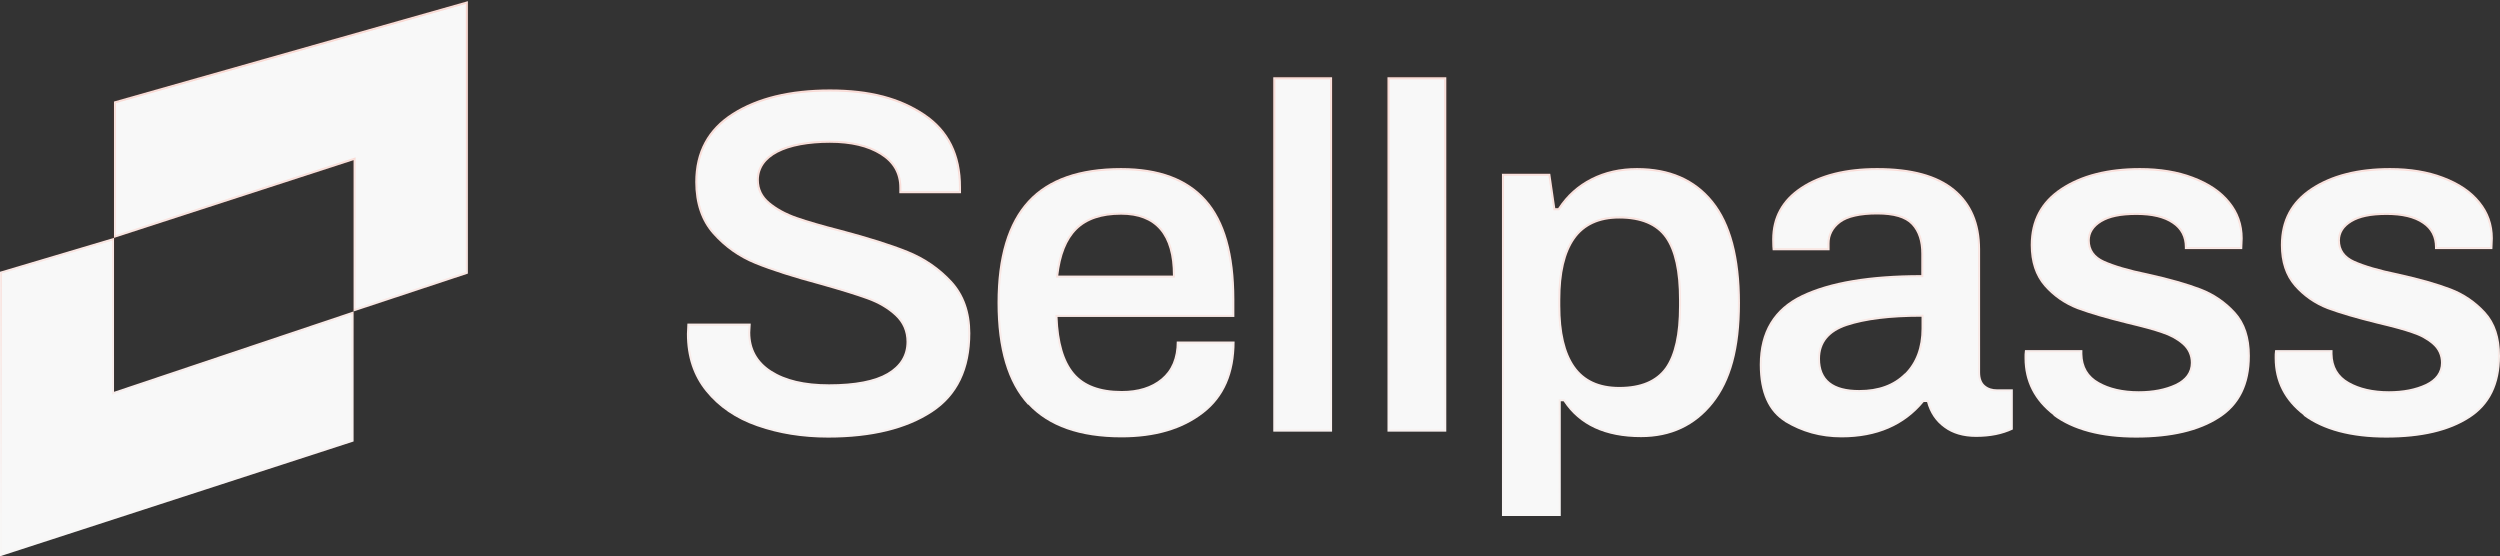
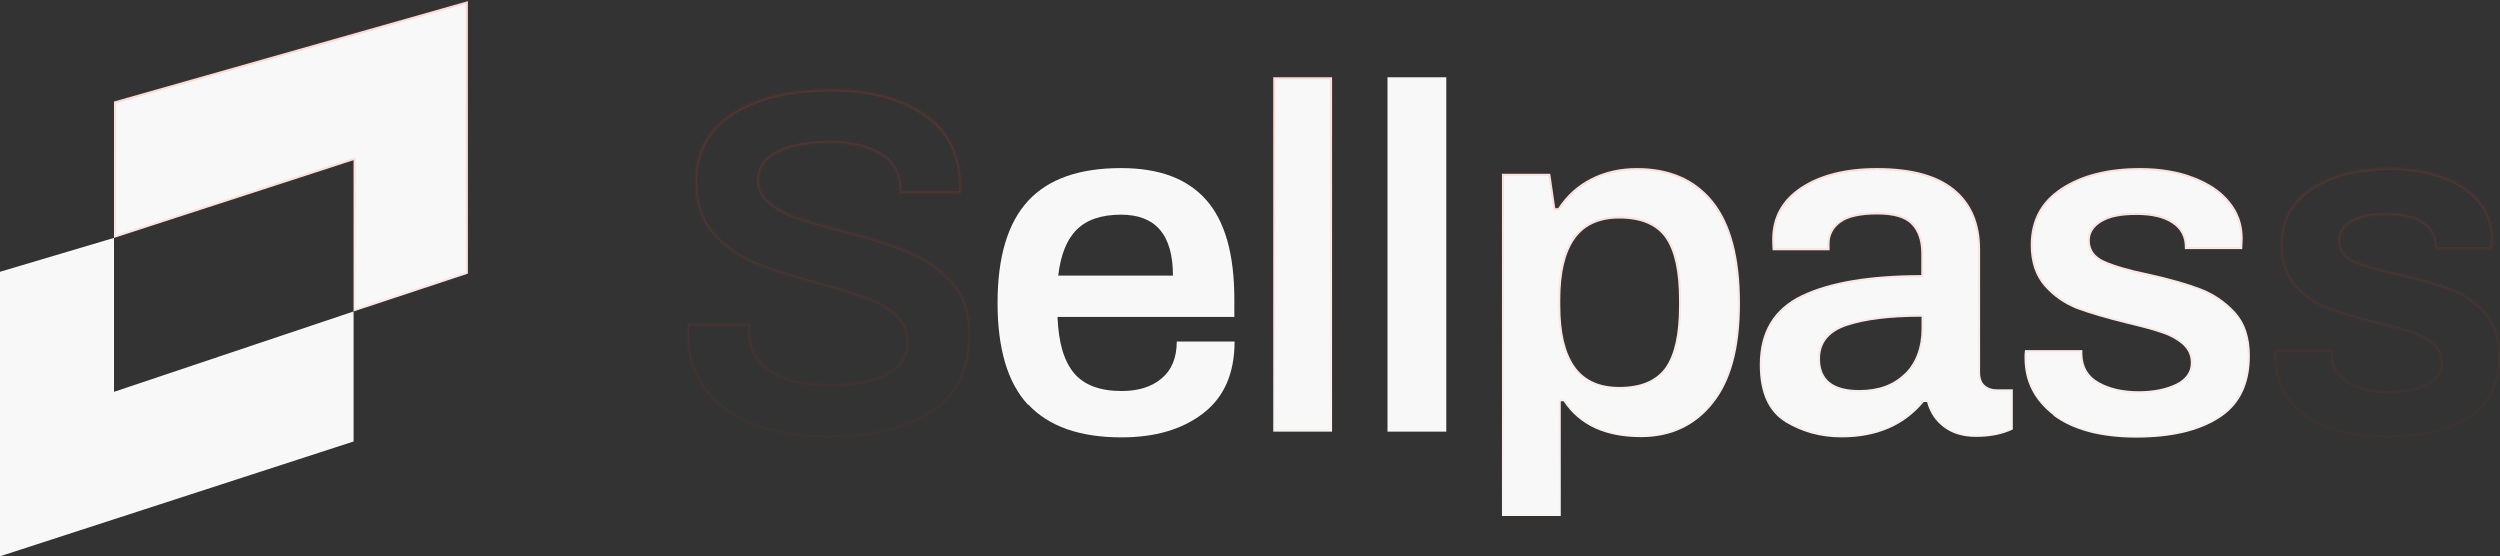
<svg xmlns="http://www.w3.org/2000/svg" width="1240" height="276" viewBox="0 0 1240 276" fill="none">
  <rect x="0" y="0" width="1240" height="276" fill="#333333" stroke="none" />
  <mask id="path-1-inside-1_249_24546" fill="white">
    <path d="M232.059 0.594V135.711L175.381 154.474V79.423L56.551 117.991V50.367L232.059 0.594Z" />
    <path d="M175.378 154.474V218.971L0 275.91V134.799L56.548 117.991V194.345L175.378 154.474Z" />
    <path d="M375.438 211.362C364.89 207.688 356.476 201.881 350.195 194.178C343.914 186.474 340.714 176.993 340.714 165.616L340.951 160.52H372.357L372.12 164.905C372.12 172.964 375.557 179.364 382.549 183.867C389.541 188.371 399.022 190.622 411.229 190.622C424.147 190.622 433.865 188.726 440.147 185.052C446.428 181.378 449.628 176.164 449.628 169.527C449.628 164.312 447.732 160.046 444.058 156.609C440.384 153.172 435.762 150.446 430.192 148.432C424.621 146.417 416.918 144.047 406.844 141.202C393.571 137.647 382.786 134.21 374.609 130.892C366.431 127.573 359.439 122.596 353.632 116.077C347.824 109.559 344.862 100.908 344.862 90.241C344.862 75.309 351.024 63.931 363.35 56.109C375.675 48.288 391.793 44.377 411.703 44.377C431.614 44.377 446.428 48.406 458.516 56.465C470.605 64.524 476.649 76.612 476.649 92.849V95.811H446.072V93.086C446.072 86.093 442.991 80.642 436.71 76.731C430.428 72.82 422.133 70.805 411.585 70.805C401.037 70.805 391.912 72.464 385.749 75.664C379.586 78.864 376.386 83.486 376.386 89.293C376.386 93.678 378.164 97.352 381.719 100.315C385.275 103.278 389.778 105.767 395.23 107.663C400.682 109.559 408.029 111.692 417.273 114.063C430.665 117.618 441.687 121.055 450.22 124.492C458.753 127.929 465.983 132.906 472.145 139.543C478.189 146.18 481.271 154.831 481.271 165.26C481.271 183.038 474.99 196.193 462.309 204.489C449.628 212.785 432.443 217.051 410.755 217.051C397.956 217.051 386.341 215.155 375.794 211.481L375.438 211.362Z" />
-     <path d="M509.837 200.696C499.763 189.793 494.786 172.964 494.786 150.21C494.786 127.455 499.882 110.507 509.955 99.604C520.029 88.701 535.436 83.368 556.057 83.368C574.901 83.368 588.885 88.582 598.248 99.13C607.61 109.678 612.232 126.151 612.232 148.432V157.202H524.532C525.006 169.883 527.732 179.127 532.71 185.053C537.688 190.978 545.509 193.941 556.413 193.941C564.471 193.941 571.108 191.926 576.086 187.778C581.064 183.63 583.671 177.586 583.671 169.409H612.351C612.351 185.171 607.136 197.023 596.826 204.963C586.397 213.022 572.886 216.933 556.294 216.933C535.554 216.933 520.147 211.481 510.074 200.696H509.837ZM581.775 136.581C581.775 116.552 573.242 106.478 556.057 106.478C546.339 106.478 538.991 108.967 534.014 113.944C529.036 118.922 526.073 126.507 524.888 136.699H581.775V136.581Z" />
    <path d="M631.546 38.332H660.701V214.088H631.546V38.332Z" />
    <path d="M688.199 38.332H717.353V214.088H688.199V38.332Z" />
    <path d="M744.861 86.212H768.919L771.408 103.278H772.83C777.096 96.76 782.548 91.901 789.303 88.464C796.058 85.027 803.643 83.368 811.939 83.368C828.176 83.368 840.738 88.82 849.627 99.841C858.515 110.863 863.019 127.692 863.019 150.328C863.019 172.964 858.515 188.964 849.627 200.104C840.738 211.244 828.768 216.814 813.954 216.814C796.177 216.814 783.378 210.889 775.556 199.037H774.133V255.924H744.979V86.094L744.861 86.212ZM826.043 182.327C830.546 175.927 832.798 165.735 832.798 151.869V148.669C832.798 134.566 830.546 124.374 826.043 117.974C821.539 111.574 813.836 108.374 803.169 108.374C793.096 108.374 785.748 111.811 781.007 118.566C776.267 125.322 773.897 135.395 773.897 148.669V151.632C773.897 164.905 776.267 174.979 781.007 181.734C785.748 188.489 793.096 191.926 803.169 191.926C813.836 191.926 821.421 188.727 826.043 182.327Z" />
    <path d="M885.413 209.229C877.117 204.133 872.85 194.652 872.85 180.905C872.85 164.55 879.842 153.054 893.708 146.417C907.575 139.78 927.366 136.462 952.965 136.462V125.796C952.965 119.633 951.425 114.892 948.225 111.456C945.025 108.019 939.336 106.359 931.04 106.359C922.744 106.359 916.345 107.782 912.789 110.508C909.234 113.233 907.456 116.67 907.456 120.7V124.137H879.25C879.131 123.188 879.013 121.411 879.013 118.803C879.013 107.782 883.753 99.13 893.235 92.849C902.716 86.568 915.278 83.368 931.04 83.368C948.106 83.368 960.787 86.805 969.32 93.797C977.853 100.789 982.12 110.745 982.12 123.663V184.697C982.12 187.66 982.949 189.793 984.49 191.097C986.149 192.519 988.164 193.112 990.534 193.112H998.356V213.022C993.141 215.511 987.097 216.696 980.105 216.696C973.824 216.696 968.491 215.155 964.343 212.074C960.076 208.992 957.232 204.726 955.81 199.393H954.151C944.551 211.007 930.922 216.933 913.382 216.933C902.953 216.933 893.709 214.325 885.294 209.229H885.413ZM944.788 185.29C950.24 179.838 953.084 172.372 953.084 162.891V157.083C937.322 157.083 925.115 158.624 916.108 161.587C907.219 164.55 902.716 170.001 902.716 177.942C902.716 188.371 909.234 193.467 922.152 193.467C931.751 193.467 939.218 190.741 944.788 185.171V185.29Z" />
    <path d="M1018.63 206.029C1009.03 198.682 1004.17 189.201 1004.17 177.586C1004.17 176.164 1004.17 175.097 1004.29 174.623C1004.29 174.149 1004.41 173.794 1004.41 173.675H1032.85V175.572C1032.97 181.853 1035.69 186.593 1041.03 189.556C1046.24 192.519 1052.88 194.06 1060.82 194.06C1067.93 194.06 1073.97 192.875 1079.07 190.504C1084.05 188.134 1086.66 184.579 1086.66 179.957C1086.66 176.283 1085.23 173.201 1082.51 170.831C1079.78 168.461 1076.34 166.564 1072.32 165.261C1068.29 163.839 1062.48 162.298 1055.01 160.52C1044.94 158.032 1036.76 155.661 1030.36 153.291C1023.96 150.802 1018.51 147.01 1014.01 141.914C1009.5 136.699 1007.25 129.944 1007.25 121.529C1007.25 109.322 1012.23 99.96 1022.3 93.323C1032.38 86.686 1045.41 83.368 1061.41 83.368C1071.25 83.368 1080.14 84.79 1087.84 87.753C1095.66 90.716 1101.71 94.745 1105.97 100.078C1110.24 105.293 1112.37 111.337 1112.37 118.211L1112.14 123.544H1083.69V122.596C1083.69 117.618 1081.68 113.589 1077.53 110.863C1073.38 108.019 1067.46 106.597 1059.63 106.597C1051.81 106.597 1046.24 107.782 1042.33 110.152C1038.42 112.522 1036.52 115.604 1036.52 119.278C1036.52 123.781 1038.89 127.218 1043.64 129.351C1048.38 131.484 1055.72 133.736 1065.68 135.751C1076.34 138.121 1085 140.61 1091.51 143.099C1098.03 145.588 1103.84 149.499 1108.7 154.832C1113.56 160.165 1115.93 167.394 1115.93 176.52C1115.93 190.623 1110.83 200.933 1100.76 207.333C1090.69 213.851 1076.94 217.051 1059.52 217.051C1042.09 217.051 1028.23 213.377 1018.51 206.148L1018.63 206.029Z" />
    <path d="M1142.7 206.029C1133.1 198.682 1128.24 189.201 1128.24 177.586C1128.24 176.164 1128.24 175.097 1128.36 174.623C1128.36 174.149 1128.48 173.794 1128.48 173.675H1156.92V175.572C1157.04 181.853 1159.77 186.593 1165.1 189.556C1170.31 192.519 1176.95 194.06 1184.89 194.06C1192 194.06 1198.05 192.875 1203.14 190.504C1208.12 188.134 1210.73 184.579 1210.73 179.957C1210.73 176.283 1209.3 173.201 1206.58 170.831C1203.85 168.461 1200.42 166.564 1196.39 165.261C1192.36 163.839 1186.55 162.298 1179.08 160.52C1169.01 158.032 1160.83 155.661 1154.43 153.291C1148.03 150.802 1142.58 147.01 1138.08 141.914C1133.57 136.699 1131.32 129.944 1131.32 121.529C1131.32 109.322 1136.3 99.96 1146.37 93.323C1156.45 86.686 1169.48 83.368 1185.48 83.368C1195.32 83.368 1204.21 84.79 1211.91 87.753C1219.73 90.716 1225.78 94.745 1230.04 100.078C1234.31 105.293 1236.44 111.337 1236.44 118.211L1236.21 123.544H1207.76V122.596C1207.76 117.618 1205.75 113.589 1201.6 110.863C1197.45 108.019 1191.53 106.597 1183.71 106.597C1175.88 106.597 1170.31 107.782 1166.4 110.152C1162.49 112.522 1160.6 115.604 1160.6 119.278C1160.6 123.781 1162.97 127.218 1167.71 129.351C1172.45 131.484 1179.79 133.736 1189.75 135.751C1200.42 138.121 1209.07 140.61 1215.59 143.099C1222.1 145.588 1227.91 149.499 1232.77 154.832C1237.63 160.165 1240 167.394 1240 176.52C1240 190.623 1234.9 200.933 1224.83 207.333C1214.76 213.851 1201.01 217.051 1183.59 217.051C1166.17 217.051 1152.3 213.377 1142.58 206.148L1142.7 206.029Z" />
  </mask>
  <path d="M232.059 0.594V135.711L175.381 154.474V79.423L56.551 117.991V50.367L232.059 0.594Z" fill="#F8F8F8" />
  <path d="M175.378 154.474V218.971L0 275.91V134.799L56.548 117.991V194.345L175.378 154.474Z" fill="#F8F8F8" />
-   <path d="M375.438 211.362C364.89 207.688 356.476 201.881 350.195 194.178C343.914 186.474 340.714 176.993 340.714 165.616L340.951 160.52H372.357L372.12 164.905C372.12 172.964 375.557 179.364 382.549 183.867C389.541 188.371 399.022 190.622 411.229 190.622C424.147 190.622 433.865 188.726 440.147 185.052C446.428 181.378 449.628 176.164 449.628 169.527C449.628 164.312 447.732 160.046 444.058 156.609C440.384 153.172 435.762 150.446 430.192 148.432C424.621 146.417 416.918 144.047 406.844 141.202C393.571 137.647 382.786 134.21 374.609 130.892C366.431 127.573 359.439 122.596 353.632 116.077C347.824 109.559 344.862 100.908 344.862 90.241C344.862 75.309 351.024 63.931 363.35 56.109C375.675 48.288 391.793 44.377 411.703 44.377C431.614 44.377 446.428 48.406 458.516 56.465C470.605 64.524 476.649 76.612 476.649 92.849V95.811H446.072V93.086C446.072 86.093 442.991 80.642 436.71 76.731C430.428 72.82 422.133 70.805 411.585 70.805C401.037 70.805 391.912 72.464 385.749 75.664C379.586 78.864 376.386 83.486 376.386 89.293C376.386 93.678 378.164 97.352 381.719 100.315C385.275 103.278 389.778 105.767 395.23 107.663C400.682 109.559 408.029 111.692 417.273 114.063C430.665 117.618 441.687 121.055 450.22 124.492C458.753 127.929 465.983 132.906 472.145 139.543C478.189 146.18 481.271 154.831 481.271 165.26C481.271 183.038 474.99 196.193 462.309 204.489C449.628 212.785 432.443 217.051 410.755 217.051C397.956 217.051 386.341 215.155 375.794 211.481L375.438 211.362Z" fill="#F8F8F8" />
  <path d="M509.837 200.696C499.763 189.793 494.786 172.964 494.786 150.21C494.786 127.455 499.882 110.507 509.955 99.604C520.029 88.701 535.436 83.368 556.057 83.368C574.901 83.368 588.885 88.582 598.248 99.13C607.61 109.678 612.232 126.151 612.232 148.432V157.202H524.532C525.006 169.883 527.732 179.127 532.71 185.053C537.688 190.978 545.509 193.941 556.413 193.941C564.471 193.941 571.108 191.926 576.086 187.778C581.064 183.63 583.671 177.586 583.671 169.409H612.351C612.351 185.171 607.136 197.023 596.826 204.963C586.397 213.022 572.886 216.933 556.294 216.933C535.554 216.933 520.147 211.481 510.074 200.696H509.837ZM581.775 136.581C581.775 116.552 573.242 106.478 556.057 106.478C546.339 106.478 538.991 108.967 534.014 113.944C529.036 118.922 526.073 126.507 524.888 136.699H581.775V136.581Z" fill="#F8F8F8" />
  <path d="M631.546 38.332H660.701V214.088H631.546V38.332Z" fill="#F8F8F8" />
  <path d="M688.199 38.332H717.353V214.088H688.199V38.332Z" fill="#F8F8F8" />
  <path d="M744.861 86.212H768.919L771.408 103.278H772.83C777.096 96.76 782.548 91.901 789.303 88.464C796.058 85.027 803.643 83.368 811.939 83.368C828.176 83.368 840.738 88.82 849.627 99.841C858.515 110.863 863.019 127.692 863.019 150.328C863.019 172.964 858.515 188.964 849.627 200.104C840.738 211.244 828.768 216.814 813.954 216.814C796.177 216.814 783.378 210.889 775.556 199.037H774.133V255.924H744.979V86.094L744.861 86.212ZM826.043 182.327C830.546 175.927 832.798 165.735 832.798 151.869V148.669C832.798 134.566 830.546 124.374 826.043 117.974C821.539 111.574 813.836 108.374 803.169 108.374C793.096 108.374 785.748 111.811 781.007 118.566C776.267 125.322 773.897 135.395 773.897 148.669V151.632C773.897 164.905 776.267 174.979 781.007 181.734C785.748 188.489 793.096 191.926 803.169 191.926C813.836 191.926 821.421 188.727 826.043 182.327Z" fill="#F8F8F8" />
  <path d="M885.413 209.229C877.117 204.133 872.85 194.652 872.85 180.905C872.85 164.55 879.842 153.054 893.708 146.417C907.575 139.78 927.366 136.462 952.965 136.462V125.796C952.965 119.633 951.425 114.892 948.225 111.456C945.025 108.019 939.336 106.359 931.04 106.359C922.744 106.359 916.345 107.782 912.789 110.508C909.234 113.233 907.456 116.67 907.456 120.7V124.137H879.25C879.131 123.188 879.013 121.411 879.013 118.803C879.013 107.782 883.753 99.13 893.235 92.849C902.716 86.568 915.278 83.368 931.04 83.368C948.106 83.368 960.787 86.805 969.32 93.797C977.853 100.789 982.12 110.745 982.12 123.663V184.697C982.12 187.66 982.949 189.793 984.49 191.097C986.149 192.519 988.164 193.112 990.534 193.112H998.356V213.022C993.141 215.511 987.097 216.696 980.105 216.696C973.824 216.696 968.491 215.155 964.343 212.074C960.076 208.992 957.232 204.726 955.81 199.393H954.151C944.551 211.007 930.922 216.933 913.382 216.933C902.953 216.933 893.709 214.325 885.294 209.229H885.413ZM944.788 185.29C950.24 179.838 953.084 172.372 953.084 162.891V157.083C937.322 157.083 925.115 158.624 916.108 161.587C907.219 164.55 902.716 170.001 902.716 177.942C902.716 188.371 909.234 193.467 922.152 193.467C931.751 193.467 939.218 190.741 944.788 185.171V185.29Z" fill="#F8F8F8" />
  <path d="M1018.63 206.029C1009.03 198.682 1004.17 189.201 1004.17 177.586C1004.17 176.164 1004.17 175.097 1004.29 174.623C1004.29 174.149 1004.41 173.794 1004.41 173.675H1032.85V175.572C1032.97 181.853 1035.69 186.593 1041.03 189.556C1046.24 192.519 1052.88 194.06 1060.82 194.06C1067.93 194.06 1073.97 192.875 1079.07 190.504C1084.05 188.134 1086.66 184.579 1086.66 179.957C1086.66 176.283 1085.23 173.201 1082.51 170.831C1079.78 168.461 1076.34 166.564 1072.32 165.261C1068.29 163.839 1062.48 162.298 1055.01 160.52C1044.94 158.032 1036.76 155.661 1030.36 153.291C1023.96 150.802 1018.51 147.01 1014.01 141.914C1009.5 136.699 1007.25 129.944 1007.25 121.529C1007.25 109.322 1012.23 99.96 1022.3 93.323C1032.38 86.686 1045.41 83.368 1061.41 83.368C1071.25 83.368 1080.14 84.79 1087.84 87.753C1095.66 90.716 1101.71 94.745 1105.97 100.078C1110.24 105.293 1112.37 111.337 1112.37 118.211L1112.14 123.544H1083.69V122.596C1083.69 117.618 1081.68 113.589 1077.53 110.863C1073.38 108.019 1067.46 106.597 1059.63 106.597C1051.81 106.597 1046.24 107.782 1042.33 110.152C1038.42 112.522 1036.52 115.604 1036.52 119.278C1036.52 123.781 1038.89 127.218 1043.64 129.351C1048.38 131.484 1055.72 133.736 1065.68 135.751C1076.34 138.121 1085 140.61 1091.51 143.099C1098.03 145.588 1103.84 149.499 1108.7 154.832C1113.56 160.165 1115.93 167.394 1115.93 176.52C1115.93 190.623 1110.83 200.933 1100.76 207.333C1090.69 213.851 1076.94 217.051 1059.52 217.051C1042.09 217.051 1028.23 213.377 1018.51 206.148L1018.63 206.029Z" fill="#F8F8F8" />
-   <path d="M1142.7 206.029C1133.1 198.682 1128.24 189.201 1128.24 177.586C1128.24 176.164 1128.24 175.097 1128.36 174.623C1128.36 174.149 1128.48 173.794 1128.48 173.675H1156.92V175.572C1157.04 181.853 1159.77 186.593 1165.1 189.556C1170.31 192.519 1176.95 194.06 1184.89 194.06C1192 194.06 1198.05 192.875 1203.14 190.504C1208.12 188.134 1210.73 184.579 1210.73 179.957C1210.73 176.283 1209.3 173.201 1206.58 170.831C1203.85 168.461 1200.42 166.564 1196.39 165.261C1192.36 163.839 1186.55 162.298 1179.08 160.52C1169.01 158.032 1160.83 155.661 1154.43 153.291C1148.03 150.802 1142.58 147.01 1138.08 141.914C1133.57 136.699 1131.32 129.944 1131.32 121.529C1131.32 109.322 1136.3 99.96 1146.37 93.323C1156.45 86.686 1169.48 83.368 1185.48 83.368C1195.32 83.368 1204.21 84.79 1211.91 87.753C1219.73 90.716 1225.78 94.745 1230.04 100.078C1234.31 105.293 1236.44 111.337 1236.44 118.211L1236.21 123.544H1207.76V122.596C1207.76 117.618 1205.75 113.589 1201.6 110.863C1197.45 108.019 1191.53 106.597 1183.71 106.597C1175.88 106.597 1170.31 107.782 1166.4 110.152C1162.49 112.522 1160.6 115.604 1160.6 119.278C1160.6 123.781 1162.97 127.218 1167.71 129.351C1172.45 131.484 1179.79 133.736 1189.75 135.751C1200.42 138.121 1209.07 140.61 1215.59 143.099C1222.1 145.588 1227.91 149.499 1232.77 154.832C1237.63 160.165 1240 167.394 1240 176.52C1240 190.623 1234.9 200.933 1224.83 207.333C1214.76 213.851 1201.01 217.051 1183.59 217.051C1166.17 217.051 1152.3 213.377 1142.58 206.148L1142.7 206.029Z" fill="#F8F8F8" />
  <path d="M232.059 0.594V135.711L175.381 154.474V79.423L56.551 117.991V50.367L232.059 0.594Z" stroke="url(#paint0_linear_249_24546)" stroke-opacity="0.25" stroke-width="2" mask="url(#path-1-inside-1_249_24546)" />
-   <path d="M175.378 154.474V218.971L0 275.91V134.799L56.548 117.991V194.345L175.378 154.474Z" stroke="url(#paint1_linear_249_24546)" stroke-opacity="0.25" stroke-width="2" mask="url(#path-1-inside-1_249_24546)" />
  <path d="M375.438 211.362C364.89 207.688 356.476 201.881 350.195 194.178C343.914 186.474 340.714 176.993 340.714 165.616L340.951 160.52H372.357L372.12 164.905C372.12 172.964 375.557 179.364 382.549 183.867C389.541 188.371 399.022 190.622 411.229 190.622C424.147 190.622 433.865 188.726 440.147 185.052C446.428 181.378 449.628 176.164 449.628 169.527C449.628 164.312 447.732 160.046 444.058 156.609C440.384 153.172 435.762 150.446 430.192 148.432C424.621 146.417 416.918 144.047 406.844 141.202C393.571 137.647 382.786 134.21 374.609 130.892C366.431 127.573 359.439 122.596 353.632 116.077C347.824 109.559 344.862 100.908 344.862 90.241C344.862 75.309 351.024 63.931 363.35 56.109C375.675 48.288 391.793 44.377 411.703 44.377C431.614 44.377 446.428 48.406 458.516 56.465C470.605 64.524 476.649 76.612 476.649 92.849V95.811H446.072V93.086C446.072 86.093 442.991 80.642 436.71 76.731C430.428 72.82 422.133 70.805 411.585 70.805C401.037 70.805 391.912 72.464 385.749 75.664C379.586 78.864 376.386 83.486 376.386 89.293C376.386 93.678 378.164 97.352 381.719 100.315C385.275 103.278 389.778 105.767 395.23 107.663C400.682 109.559 408.029 111.692 417.273 114.063C430.665 117.618 441.687 121.055 450.22 124.492C458.753 127.929 465.983 132.906 472.145 139.543C478.189 146.18 481.271 154.831 481.271 165.26C481.271 183.038 474.99 196.193 462.309 204.489C449.628 212.785 432.443 217.051 410.755 217.051C397.956 217.051 386.341 215.155 375.794 211.481L375.438 211.362Z" stroke="url(#paint2_linear_249_24546)" stroke-opacity="0.25" stroke-width="2" mask="url(#path-1-inside-1_249_24546)" />
  <path d="M509.837 200.696C499.763 189.793 494.786 172.964 494.786 150.21C494.786 127.455 499.882 110.507 509.955 99.604C520.029 88.701 535.436 83.368 556.057 83.368C574.901 83.368 588.885 88.582 598.248 99.13C607.61 109.678 612.232 126.151 612.232 148.432V157.202H524.532C525.006 169.883 527.732 179.127 532.71 185.053C537.688 190.978 545.509 193.941 556.413 193.941C564.471 193.941 571.108 191.926 576.086 187.778C581.064 183.63 583.671 177.586 583.671 169.409H612.351C612.351 185.171 607.136 197.023 596.826 204.963C586.397 213.022 572.886 216.933 556.294 216.933C535.554 216.933 520.147 211.481 510.074 200.696H509.837ZM581.775 136.581C581.775 116.552 573.242 106.478 556.057 106.478C546.339 106.478 538.991 108.967 534.014 113.944C529.036 118.922 526.073 126.507 524.888 136.699H581.775V136.581Z" stroke="url(#paint3_linear_249_24546)" stroke-opacity="0.25" stroke-width="2" mask="url(#path-1-inside-1_249_24546)" />
  <path d="M631.546 38.332H660.701V214.088H631.546V38.332Z" stroke="url(#paint4_linear_249_24546)" stroke-opacity="0.25" stroke-width="2" mask="url(#path-1-inside-1_249_24546)" />
-   <path d="M688.199 38.332H717.353V214.088H688.199V38.332Z" stroke="url(#paint5_linear_249_24546)" stroke-opacity="0.25" stroke-width="2" mask="url(#path-1-inside-1_249_24546)" />
  <path d="M744.861 86.212H768.919L771.408 103.278H772.83C777.096 96.76 782.548 91.901 789.303 88.464C796.058 85.027 803.643 83.368 811.939 83.368C828.176 83.368 840.738 88.82 849.627 99.841C858.515 110.863 863.019 127.692 863.019 150.328C863.019 172.964 858.515 188.964 849.627 200.104C840.738 211.244 828.768 216.814 813.954 216.814C796.177 216.814 783.378 210.889 775.556 199.037H774.133V255.924H744.979V86.094L744.861 86.212ZM826.043 182.327C830.546 175.927 832.798 165.735 832.798 151.869V148.669C832.798 134.566 830.546 124.374 826.043 117.974C821.539 111.574 813.836 108.374 803.169 108.374C793.096 108.374 785.748 111.811 781.007 118.566C776.267 125.322 773.897 135.395 773.897 148.669V151.632C773.897 164.905 776.267 174.979 781.007 181.734C785.748 188.489 793.096 191.926 803.169 191.926C813.836 191.926 821.421 188.727 826.043 182.327Z" stroke="url(#paint6_linear_249_24546)" stroke-opacity="0.25" stroke-width="2" mask="url(#path-1-inside-1_249_24546)" />
  <path d="M885.413 209.229C877.117 204.133 872.85 194.652 872.85 180.905C872.85 164.55 879.842 153.054 893.708 146.417C907.575 139.78 927.366 136.462 952.965 136.462V125.796C952.965 119.633 951.425 114.892 948.225 111.456C945.025 108.019 939.336 106.359 931.04 106.359C922.744 106.359 916.345 107.782 912.789 110.508C909.234 113.233 907.456 116.67 907.456 120.7V124.137H879.25C879.131 123.188 879.013 121.411 879.013 118.803C879.013 107.782 883.753 99.13 893.235 92.849C902.716 86.568 915.278 83.368 931.04 83.368C948.106 83.368 960.787 86.805 969.32 93.797C977.853 100.789 982.12 110.745 982.12 123.663V184.697C982.12 187.66 982.949 189.793 984.49 191.097C986.149 192.519 988.164 193.112 990.534 193.112H998.356V213.022C993.141 215.511 987.097 216.696 980.105 216.696C973.824 216.696 968.491 215.155 964.343 212.074C960.076 208.992 957.232 204.726 955.81 199.393H954.151C944.551 211.007 930.922 216.933 913.382 216.933C902.953 216.933 893.709 214.325 885.294 209.229H885.413ZM944.788 185.29C950.24 179.838 953.084 172.372 953.084 162.891V157.083C937.322 157.083 925.115 158.624 916.108 161.587C907.219 164.55 902.716 170.001 902.716 177.942C902.716 188.371 909.234 193.467 922.152 193.467C931.751 193.467 939.218 190.741 944.788 185.171V185.29Z" stroke="url(#paint7_linear_249_24546)" stroke-opacity="0.25" stroke-width="2" mask="url(#path-1-inside-1_249_24546)" />
  <path d="M1018.63 206.029C1009.03 198.682 1004.17 189.201 1004.17 177.586C1004.17 176.164 1004.17 175.097 1004.29 174.623C1004.29 174.149 1004.41 173.794 1004.41 173.675H1032.85V175.572C1032.97 181.853 1035.69 186.593 1041.03 189.556C1046.24 192.519 1052.88 194.06 1060.82 194.06C1067.93 194.06 1073.97 192.875 1079.07 190.504C1084.05 188.134 1086.66 184.579 1086.66 179.957C1086.66 176.283 1085.23 173.201 1082.51 170.831C1079.78 168.461 1076.34 166.564 1072.32 165.261C1068.29 163.839 1062.48 162.298 1055.01 160.52C1044.94 158.032 1036.76 155.661 1030.36 153.291C1023.96 150.802 1018.51 147.01 1014.01 141.914C1009.5 136.699 1007.25 129.944 1007.25 121.529C1007.25 109.322 1012.23 99.96 1022.3 93.323C1032.38 86.686 1045.41 83.368 1061.41 83.368C1071.25 83.368 1080.14 84.79 1087.84 87.753C1095.66 90.716 1101.71 94.745 1105.97 100.078C1110.24 105.293 1112.37 111.337 1112.37 118.211L1112.14 123.544H1083.69V122.596C1083.69 117.618 1081.68 113.589 1077.53 110.863C1073.38 108.019 1067.46 106.597 1059.63 106.597C1051.81 106.597 1046.24 107.782 1042.33 110.152C1038.42 112.522 1036.52 115.604 1036.52 119.278C1036.52 123.781 1038.89 127.218 1043.64 129.351C1048.38 131.484 1055.72 133.736 1065.68 135.751C1076.34 138.121 1085 140.61 1091.51 143.099C1098.03 145.588 1103.84 149.499 1108.7 154.832C1113.56 160.165 1115.93 167.394 1115.93 176.52C1115.93 190.623 1110.83 200.933 1100.76 207.333C1090.69 213.851 1076.94 217.051 1059.52 217.051C1042.09 217.051 1028.23 213.377 1018.51 206.148L1018.63 206.029Z" stroke="url(#paint8_linear_249_24546)" stroke-opacity="0.25" stroke-width="2" mask="url(#path-1-inside-1_249_24546)" />
  <path d="M1142.7 206.029C1133.1 198.682 1128.24 189.201 1128.24 177.586C1128.24 176.164 1128.24 175.097 1128.36 174.623C1128.36 174.149 1128.48 173.794 1128.48 173.675H1156.92V175.572C1157.04 181.853 1159.77 186.593 1165.1 189.556C1170.31 192.519 1176.95 194.06 1184.89 194.06C1192 194.06 1198.05 192.875 1203.14 190.504C1208.12 188.134 1210.73 184.579 1210.73 179.957C1210.73 176.283 1209.3 173.201 1206.58 170.831C1203.85 168.461 1200.42 166.564 1196.39 165.261C1192.36 163.839 1186.55 162.298 1179.08 160.52C1169.01 158.032 1160.83 155.661 1154.43 153.291C1148.03 150.802 1142.58 147.01 1138.08 141.914C1133.57 136.699 1131.32 129.944 1131.32 121.529C1131.32 109.322 1136.3 99.96 1146.37 93.323C1156.45 86.686 1169.48 83.368 1185.48 83.368C1195.32 83.368 1204.21 84.79 1211.91 87.753C1219.73 90.716 1225.78 94.745 1230.04 100.078C1234.31 105.293 1236.44 111.337 1236.44 118.211L1236.21 123.544H1207.76V122.596C1207.76 117.618 1205.75 113.589 1201.6 110.863C1197.45 108.019 1191.53 106.597 1183.71 106.597C1175.88 106.597 1170.31 107.782 1166.4 110.152C1162.49 112.522 1160.6 115.604 1160.6 119.278C1160.6 123.781 1162.97 127.218 1167.71 129.351C1172.45 131.484 1179.79 133.736 1189.75 135.751C1200.42 138.121 1209.07 140.61 1215.59 143.099C1222.1 145.588 1227.91 149.499 1232.77 154.832C1237.63 160.165 1240 167.394 1240 176.52C1240 190.623 1234.9 200.933 1224.83 207.333C1214.76 213.851 1201.01 217.051 1183.59 217.051C1166.17 217.051 1152.3 213.377 1142.58 206.148L1142.7 206.029Z" stroke="url(#paint9_linear_249_24546)" stroke-opacity="0.25" stroke-width="2" mask="url(#path-1-inside-1_249_24546)" />
  <defs>
    <linearGradient id="paint0_linear_249_24546" x1="790.357" y1="38.332" x2="790.357" y2="255.924" gradientUnits="userSpaceOnUse">
      <stop stop-color="#FF3F19" stop-opacity="0.75" />
      <stop offset="1" stop-color="#FF3F19" stop-opacity="0.05" />
    </linearGradient>
    <linearGradient id="paint1_linear_249_24546" x1="790.357" y1="38.332" x2="790.357" y2="255.924" gradientUnits="userSpaceOnUse">
      <stop stop-color="#FF3F19" stop-opacity="0.75" />
      <stop offset="1" stop-color="#FF3F19" stop-opacity="0.05" />
    </linearGradient>
    <linearGradient id="paint2_linear_249_24546" x1="790.357" y1="38.332" x2="790.357" y2="255.924" gradientUnits="userSpaceOnUse">
      <stop stop-color="#FF3F19" stop-opacity="0.75" />
      <stop offset="1" stop-color="#FF3F19" stop-opacity="0.05" />
    </linearGradient>
    <linearGradient id="paint3_linear_249_24546" x1="790.357" y1="38.332" x2="790.357" y2="255.924" gradientUnits="userSpaceOnUse">
      <stop stop-color="#FF3F19" stop-opacity="0.75" />
      <stop offset="1" stop-color="#FF3F19" stop-opacity="0.05" />
    </linearGradient>
    <linearGradient id="paint4_linear_249_24546" x1="790.357" y1="38.332" x2="790.357" y2="255.924" gradientUnits="userSpaceOnUse">
      <stop stop-color="#FF3F19" stop-opacity="0.75" />
      <stop offset="1" stop-color="#FF3F19" stop-opacity="0.05" />
    </linearGradient>
    <linearGradient id="paint5_linear_249_24546" x1="790.357" y1="38.332" x2="790.357" y2="255.924" gradientUnits="userSpaceOnUse">
      <stop stop-color="#FF3F19" stop-opacity="0.75" />
      <stop offset="1" stop-color="#FF3F19" stop-opacity="0.05" />
    </linearGradient>
    <linearGradient id="paint6_linear_249_24546" x1="790.357" y1="38.332" x2="790.357" y2="255.924" gradientUnits="userSpaceOnUse">
      <stop stop-color="#FF3F19" stop-opacity="0.75" />
      <stop offset="1" stop-color="#FF3F19" stop-opacity="0.05" />
    </linearGradient>
    <linearGradient id="paint7_linear_249_24546" x1="790.357" y1="38.332" x2="790.357" y2="255.924" gradientUnits="userSpaceOnUse">
      <stop stop-color="#FF3F19" stop-opacity="0.75" />
      <stop offset="1" stop-color="#FF3F19" stop-opacity="0.05" />
    </linearGradient>
    <linearGradient id="paint8_linear_249_24546" x1="790.357" y1="38.332" x2="790.357" y2="255.924" gradientUnits="userSpaceOnUse">
      <stop stop-color="#FF3F19" stop-opacity="0.75" />
      <stop offset="1" stop-color="#FF3F19" stop-opacity="0.05" />
    </linearGradient>
    <linearGradient id="paint9_linear_249_24546" x1="790.357" y1="38.332" x2="790.357" y2="255.924" gradientUnits="userSpaceOnUse">
      <stop stop-color="#FF3F19" stop-opacity="0.75" />
      <stop offset="1" stop-color="#FF3F19" stop-opacity="0.05" />
    </linearGradient>
  </defs>
</svg>